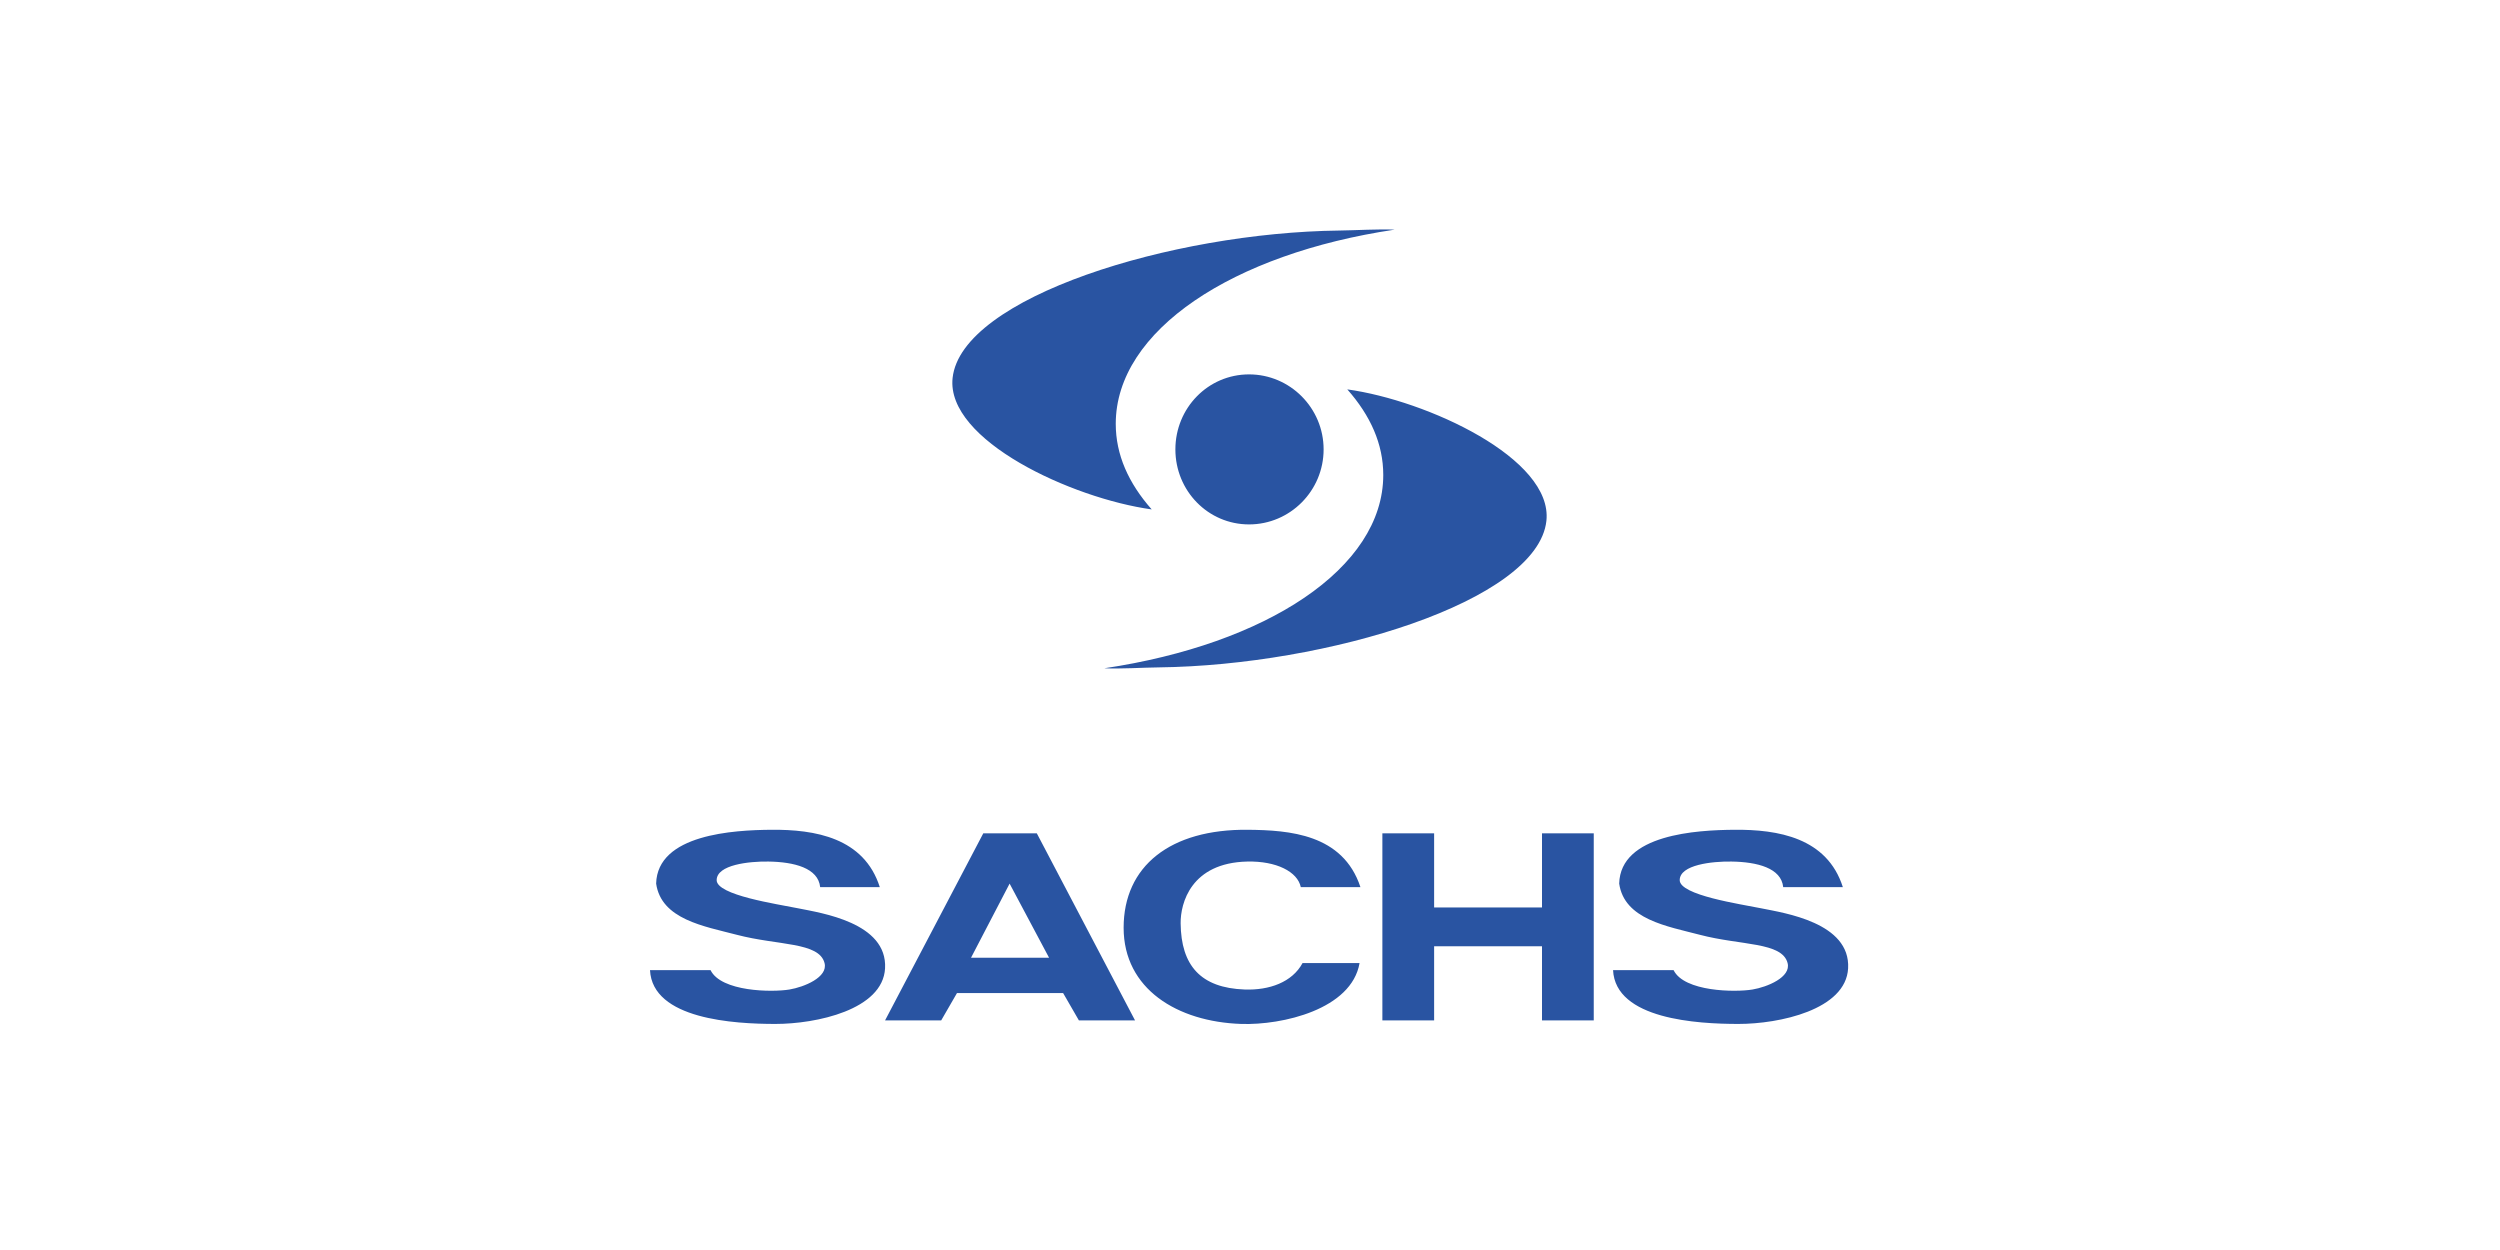
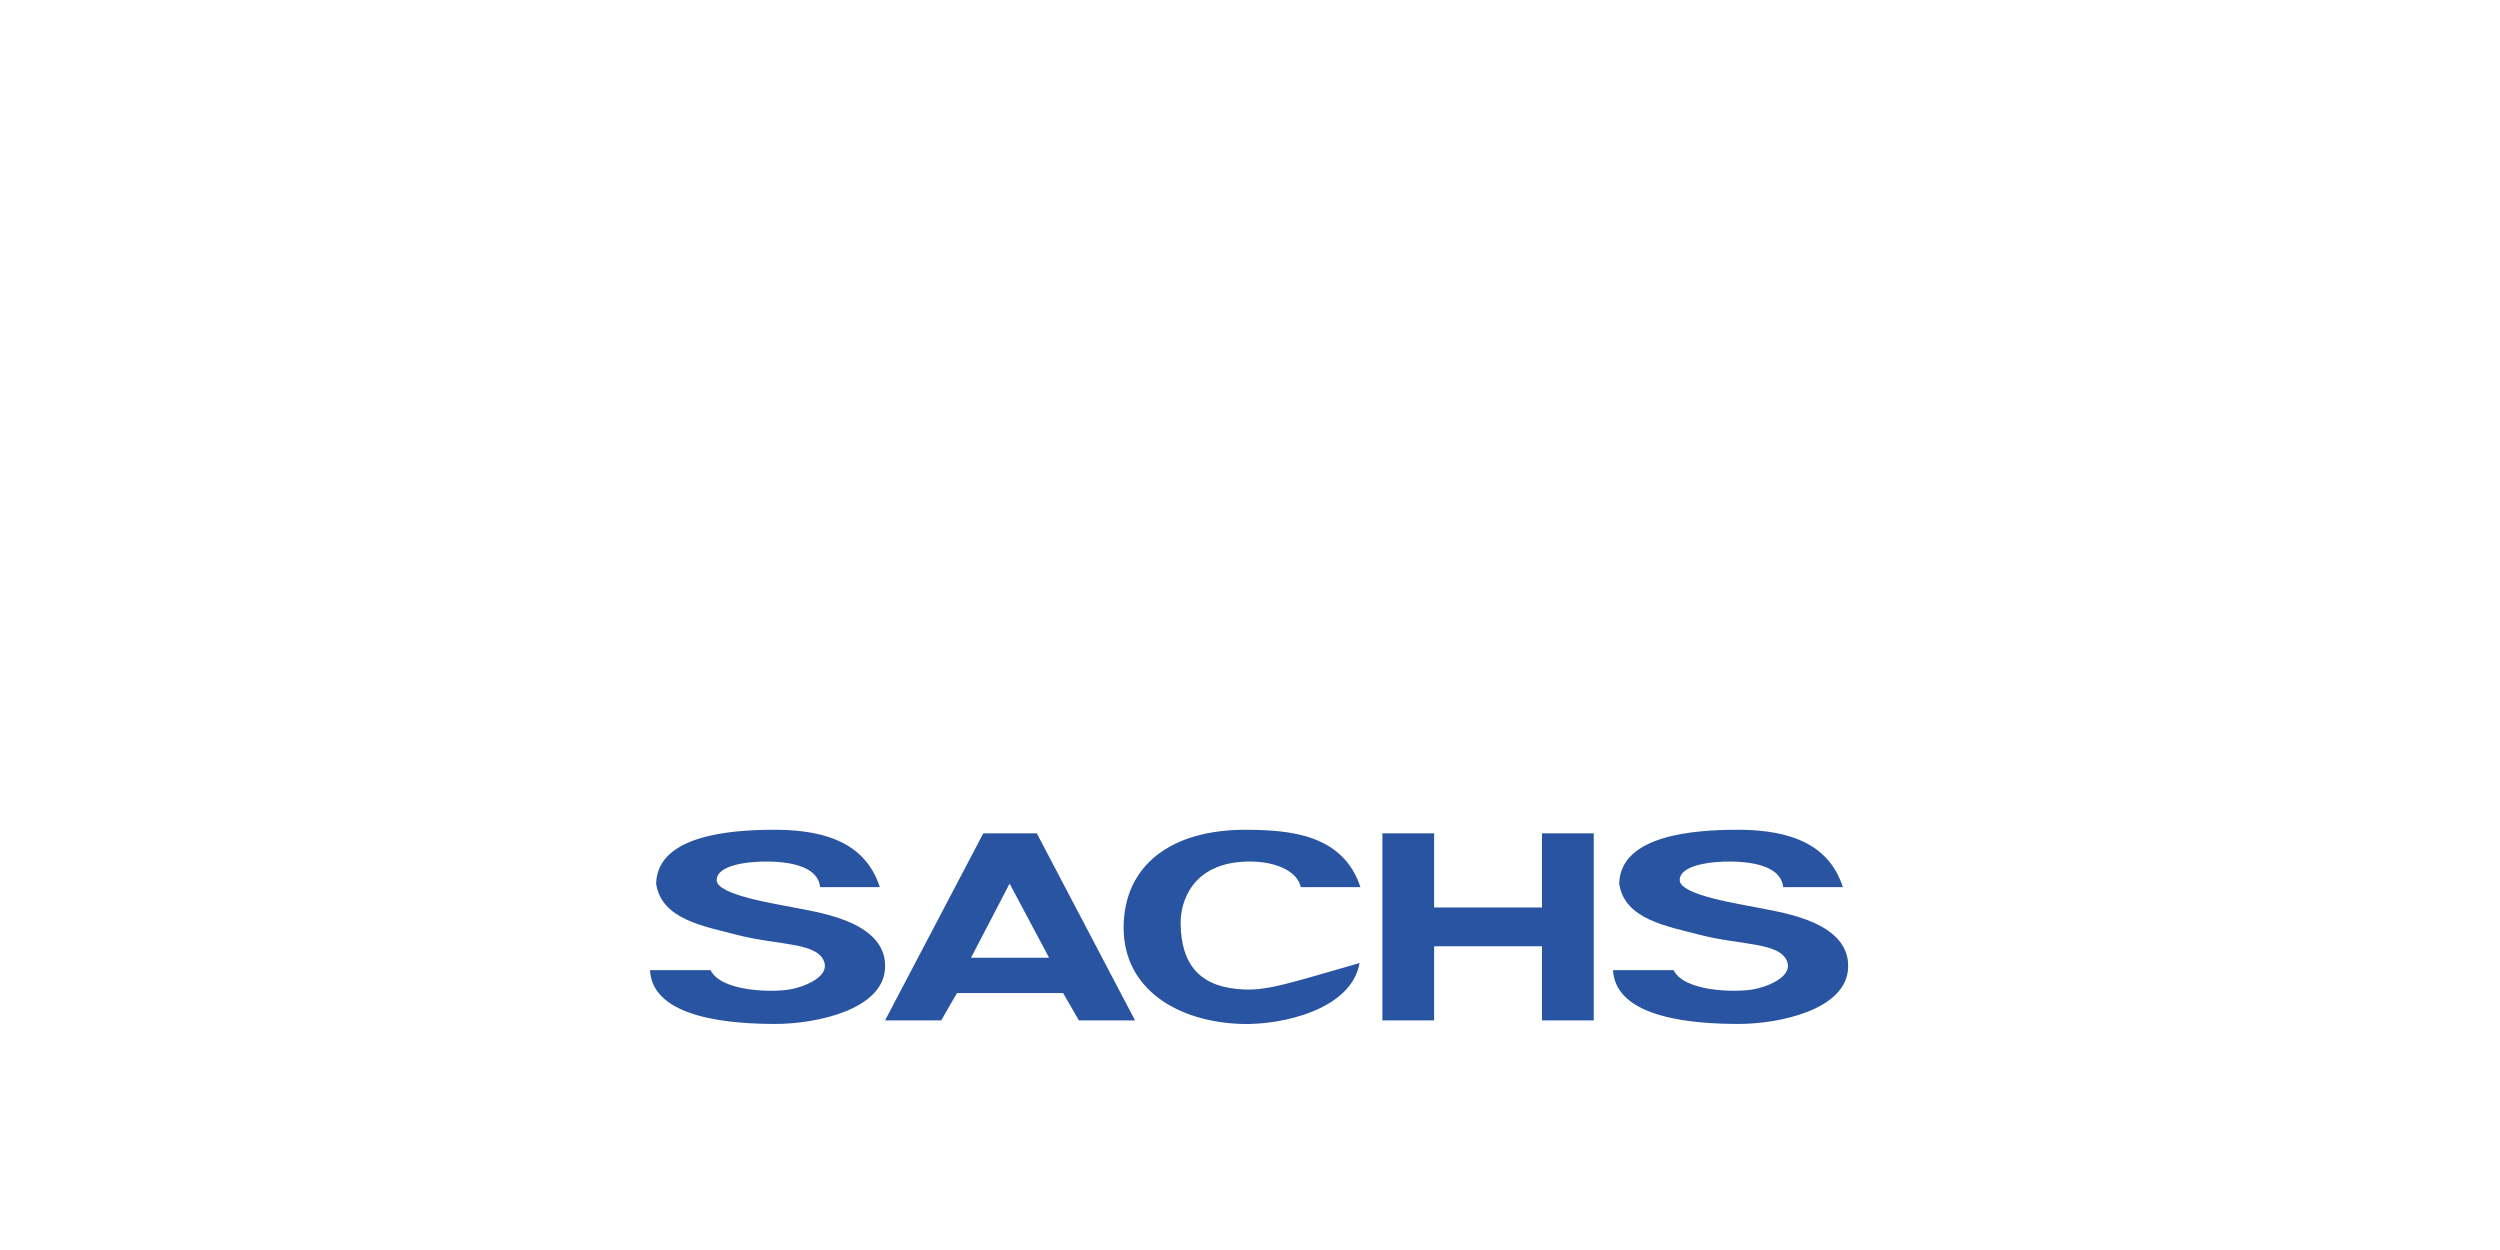
<svg xmlns="http://www.w3.org/2000/svg" width="200" height="100" viewBox="0 0 200 100" fill="none">
-   <path d="M111.573 18.372C110.282 18.313 108.485 18.426 107.152 18.443C93.736 18.601 76.913 23.783 76.208 30.233C75.667 35.221 85.76 39.872 92.136 40.753C90.278 38.649 89.26 36.379 89.26 33.905C89.26 26.421 98.648 20.292 111.573 18.372ZM99.925 29.951C96.644 29.951 94.031 32.642 94.031 35.952C94.031 39.265 96.644 41.953 99.925 41.953C103.206 41.953 105.889 39.265 105.889 35.952C105.889 32.642 103.206 29.951 99.925 29.951ZM107.784 31.151C109.642 33.252 110.661 35.523 110.661 38C110.661 45.481 101.272 51.541 88.347 53.462C89.638 53.524 91.365 53.405 92.698 53.391C106.114 53.23 123.007 48.121 123.712 41.671C124.254 36.686 114.158 32.029 107.784 31.151Z" fill="#2954A2" />
-   <path fill-rule="evenodd" clip-rule="evenodd" d="M61.683 66.382C58.728 66.407 52.59 66.73 52.491 70.689C52.907 73.555 56.328 74.098 58.947 74.784C62.233 75.648 65.526 75.349 65.963 77.043C66.258 78.181 64.324 78.966 63.157 79.161C61.77 79.393 57.692 79.345 56.842 77.608H52C52.191 81.553 58.761 81.915 62.034 81.915C65.29 81.915 70.625 80.791 70.805 77.467C71.001 73.804 65.694 73.039 63.858 72.666C62.166 72.321 57.319 71.618 57.333 70.406C57.346 69.178 59.92 68.901 61.473 68.924C63.538 68.955 65.458 69.441 65.613 70.971H70.384C69.124 67.012 65.197 66.348 61.683 66.382ZM99.854 66.382C93.595 66.311 89.89 69.311 89.89 74.219C89.89 79.125 94.196 81.743 99.293 81.915C102.591 82.025 108.128 80.749 108.765 77.043H104.205C103.374 78.585 101.535 79.232 99.573 79.161C96.046 79.034 94.485 77.235 94.451 73.866C94.433 72.262 95.276 69.023 99.784 68.924C102.102 68.873 103.803 69.729 104.064 70.971H108.835C107.429 66.704 103.116 66.419 99.854 66.382ZM138.727 66.382C135.771 66.407 129.633 66.73 129.535 70.689C129.95 73.555 133.372 74.098 135.99 74.784C139.277 75.648 142.569 75.349 143.007 77.043C143.302 78.181 141.368 78.966 140.201 79.161C138.817 79.393 134.733 79.345 133.885 77.608H129.044C129.235 81.553 135.802 81.915 139.078 81.915C142.331 81.915 147.669 80.791 147.849 77.467C148.044 73.804 142.74 73.039 140.902 72.666C139.212 72.321 134.363 71.618 134.377 70.406C134.39 69.178 136.967 68.901 138.516 68.924C140.585 68.955 142.502 69.441 142.656 70.971H147.428C146.167 67.012 142.241 66.348 138.727 66.382ZM78.664 66.665L70.805 81.632H75.296L76.559 79.444H85.049L86.312 81.632H90.803L82.944 66.665H78.664ZM110.59 66.665V81.632H114.73V75.702H123.36V81.632H127.5V66.665H123.36V72.595H114.73V66.665H110.59ZM80.769 70.689L83.926 76.62H77.681L80.769 70.689Z" fill="#2954A2" />
+   <path fill-rule="evenodd" clip-rule="evenodd" d="M61.683 66.382C58.728 66.407 52.59 66.73 52.491 70.689C52.907 73.555 56.328 74.098 58.947 74.784C62.233 75.648 65.526 75.349 65.963 77.043C66.258 78.181 64.324 78.966 63.157 79.161C61.77 79.393 57.692 79.345 56.842 77.608H52C52.191 81.553 58.761 81.915 62.034 81.915C65.29 81.915 70.625 80.791 70.805 77.467C71.001 73.804 65.694 73.039 63.858 72.666C62.166 72.321 57.319 71.618 57.333 70.406C57.346 69.178 59.92 68.901 61.473 68.924C63.538 68.955 65.458 69.441 65.613 70.971H70.384C69.124 67.012 65.197 66.348 61.683 66.382ZM99.854 66.382C93.595 66.311 89.89 69.311 89.89 74.219C89.89 79.125 94.196 81.743 99.293 81.915C102.591 82.025 108.128 80.749 108.765 77.043C103.374 78.585 101.535 79.232 99.573 79.161C96.046 79.034 94.485 77.235 94.451 73.866C94.433 72.262 95.276 69.023 99.784 68.924C102.102 68.873 103.803 69.729 104.064 70.971H108.835C107.429 66.704 103.116 66.419 99.854 66.382ZM138.727 66.382C135.771 66.407 129.633 66.73 129.535 70.689C129.95 73.555 133.372 74.098 135.99 74.784C139.277 75.648 142.569 75.349 143.007 77.043C143.302 78.181 141.368 78.966 140.201 79.161C138.817 79.393 134.733 79.345 133.885 77.608H129.044C129.235 81.553 135.802 81.915 139.078 81.915C142.331 81.915 147.669 80.791 147.849 77.467C148.044 73.804 142.74 73.039 140.902 72.666C139.212 72.321 134.363 71.618 134.377 70.406C134.39 69.178 136.967 68.901 138.516 68.924C140.585 68.955 142.502 69.441 142.656 70.971H147.428C146.167 67.012 142.241 66.348 138.727 66.382ZM78.664 66.665L70.805 81.632H75.296L76.559 79.444H85.049L86.312 81.632H90.803L82.944 66.665H78.664ZM110.59 66.665V81.632H114.73V75.702H123.36V81.632H127.5V66.665H123.36V72.595H114.73V66.665H110.59ZM80.769 70.689L83.926 76.62H77.681L80.769 70.689Z" fill="#2954A2" />
</svg>